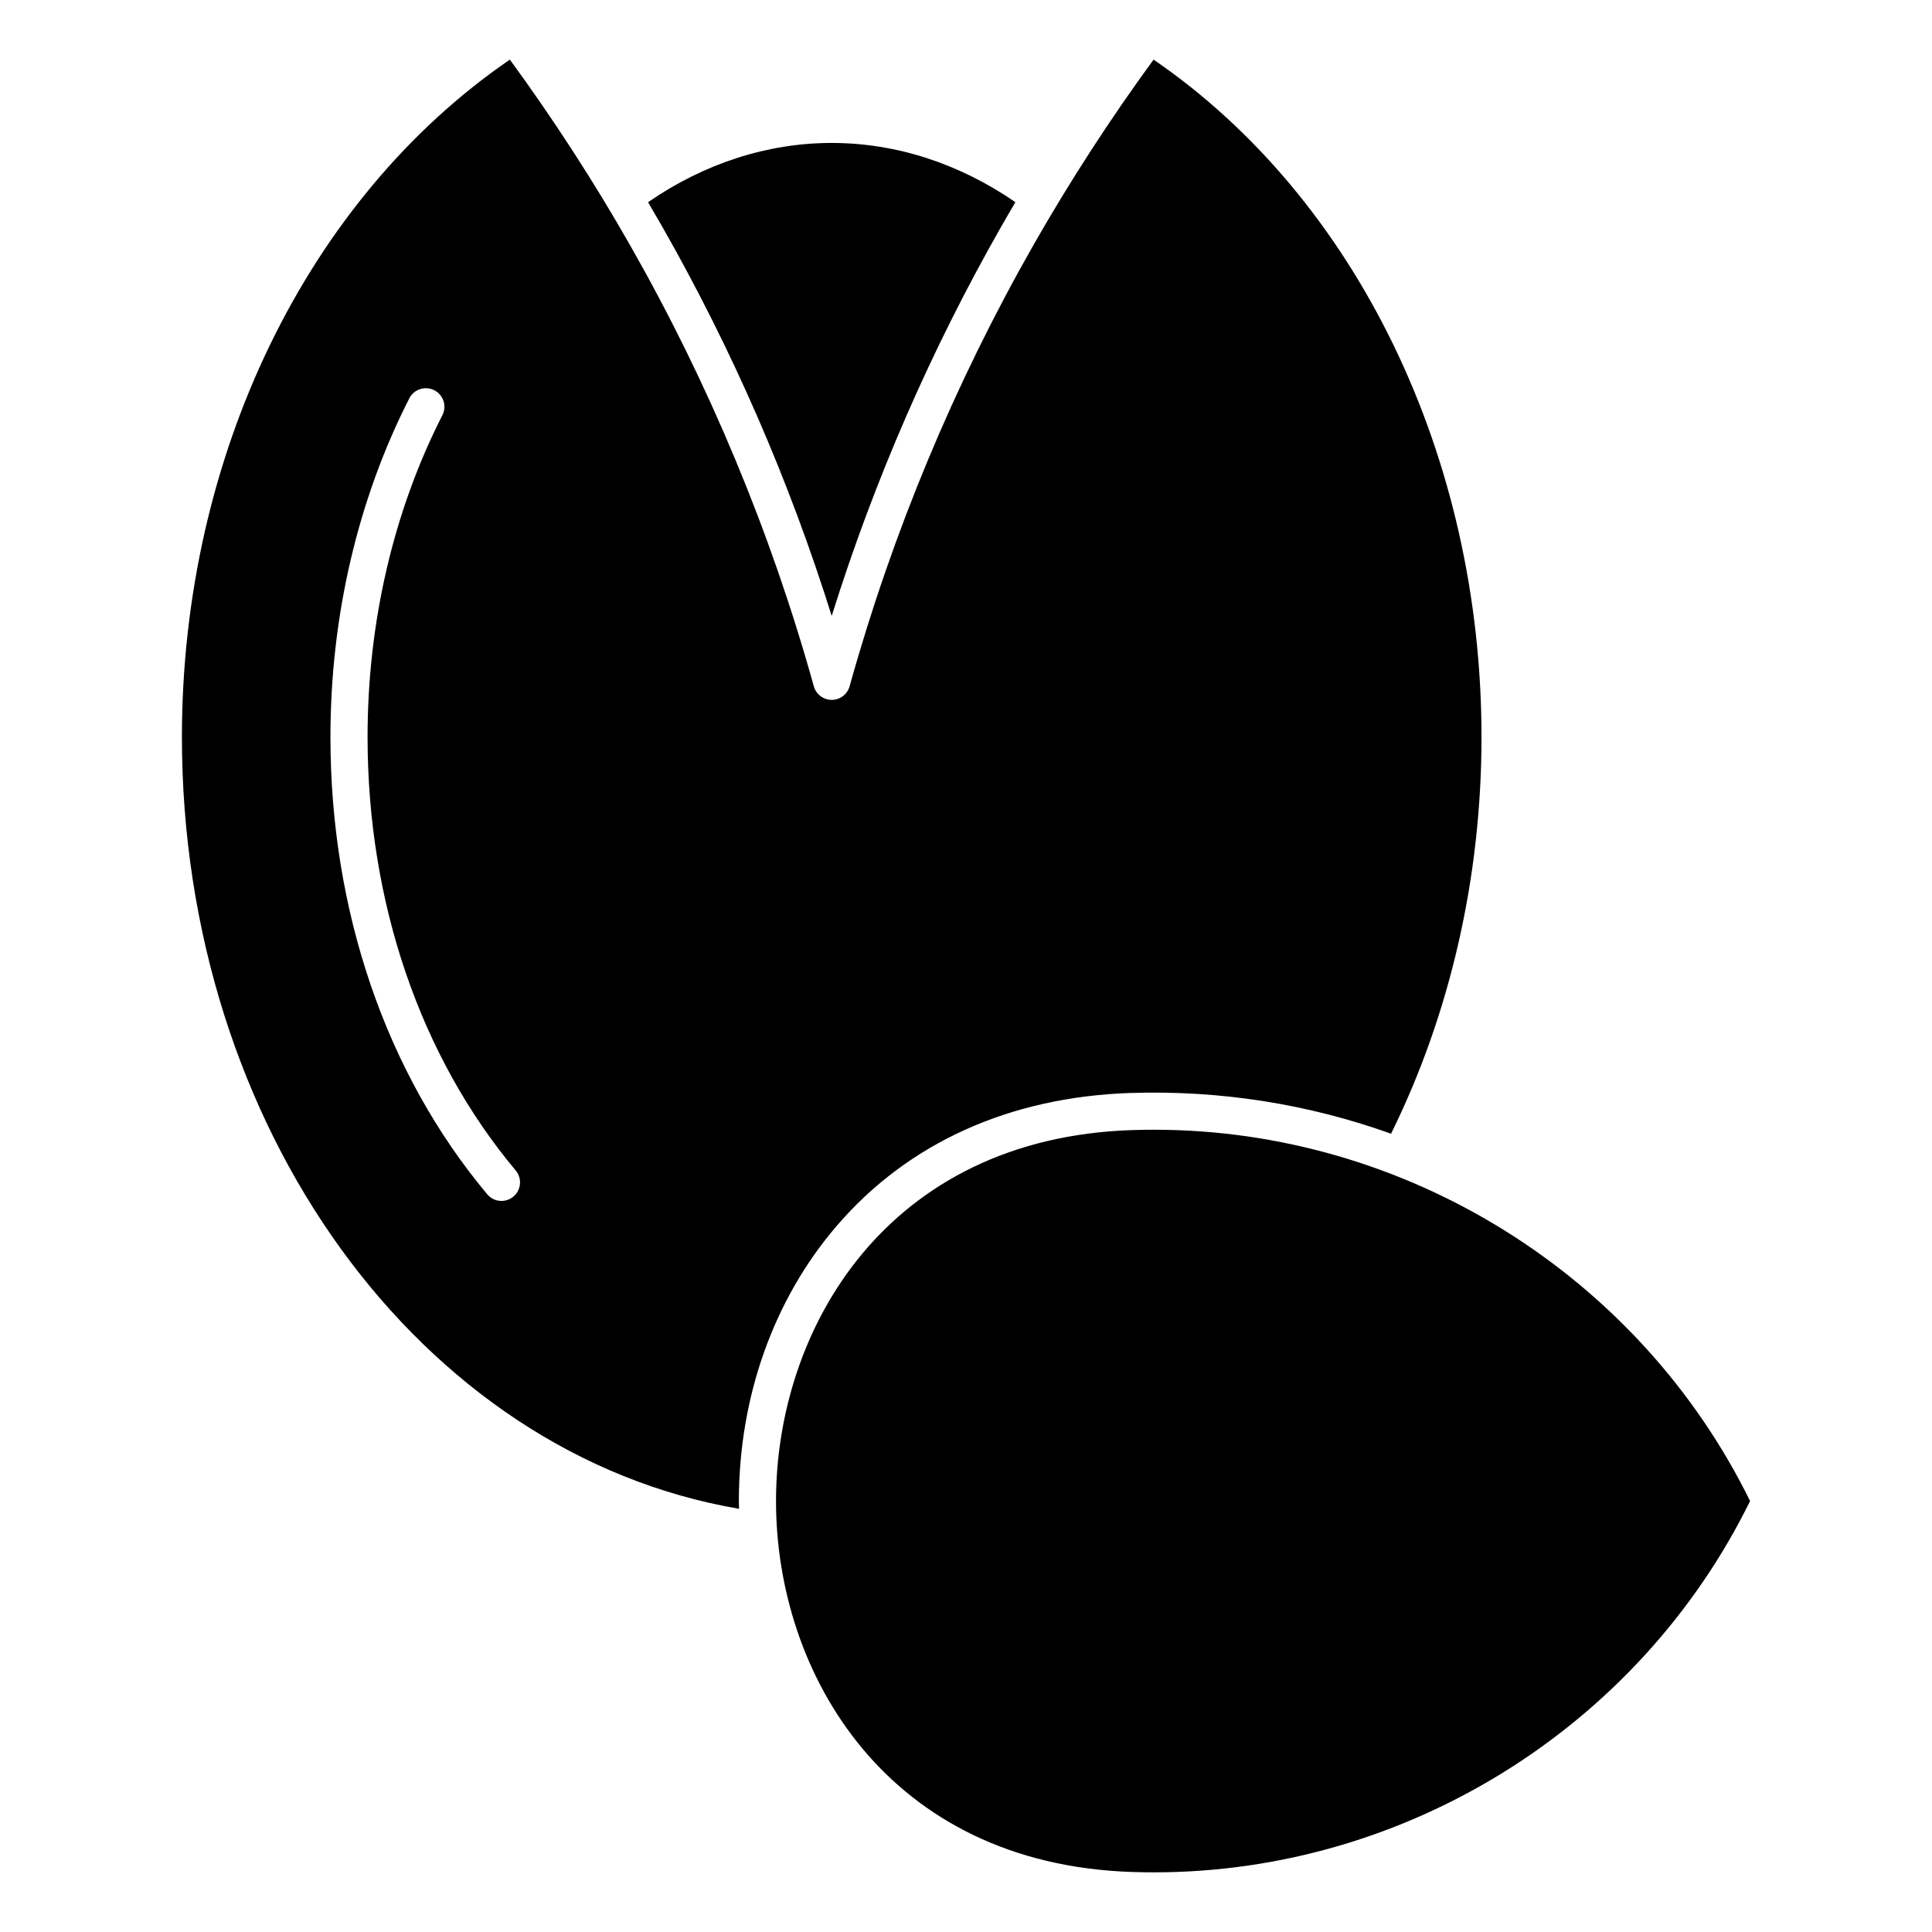
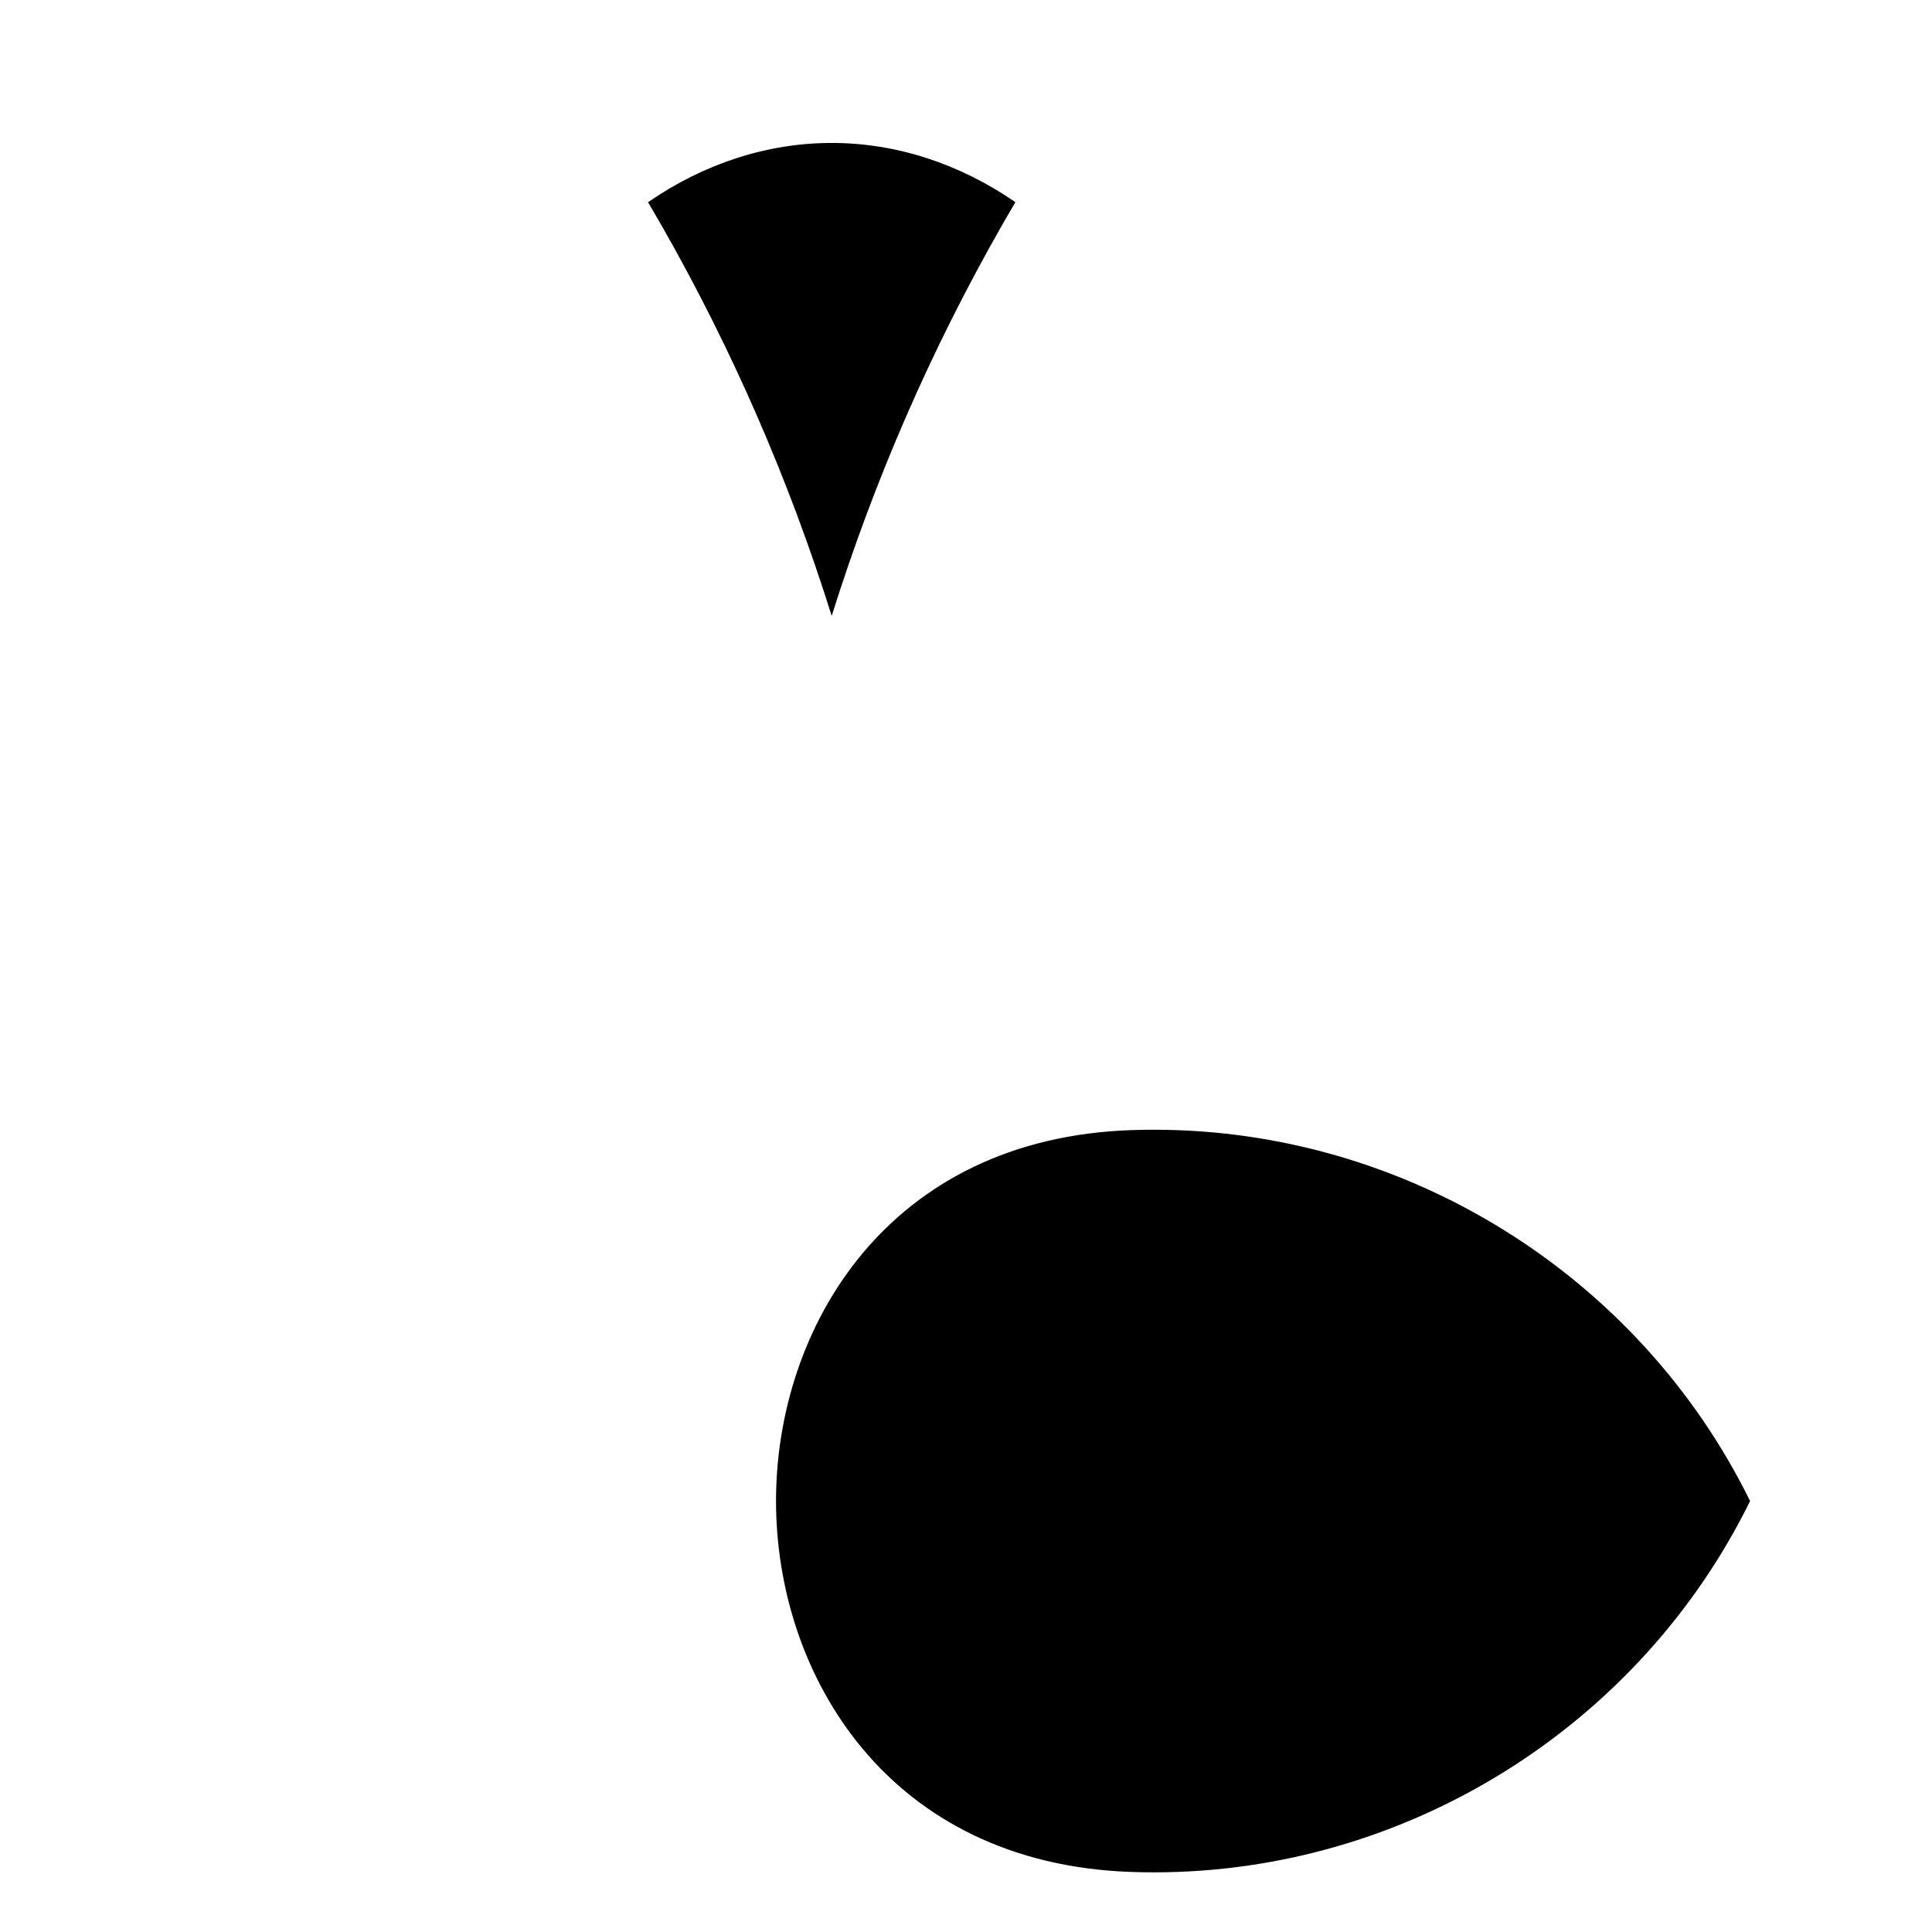
<svg xmlns="http://www.w3.org/2000/svg" fill="#000000" width="800px" height="800px" version="1.1" viewBox="144 144 512 512">
  <g>
    <path d="m449.86 443.39c-1.93 0-3.894 0.031-5.828 0.094-64.844 2.109-94.379 52.438-94.379 98.305 0 45.867 29.535 96.195 94.379 98.305 1.934 0.062 3.894 0.094 5.828 0.094 66.77 0 128.5-38.547 157.93-98.398-29.434-59.852-91.164-98.398-157.93-98.398z" />
-     <path d="m443.71 433.65c23.68-0.77 47.027 2.938 68.93 10.797 15.68-31.762 23.973-67.996 23.973-105.12 0-74.406-33.184-142.71-86.902-179.53-11.512 15.738-22.203 32.246-31.824 49.121-20.965 36.793-37.363 76.145-48.734 116.96-0.594 2.129-2.531 3.598-4.738 3.598-2.207 0-4.148-1.473-4.738-3.598-11.371-40.82-27.77-80.172-48.734-116.96-9.617-16.879-20.312-33.383-31.824-49.121-53.723 36.816-86.906 105.12-86.906 179.52 0 103.37 63.07 190.09 147.64 204.53-0.012-0.688-0.043-1.375-0.043-2.066 0-27.57 9.223-53.48 25.973-72.961 18.887-21.965 45.832-34.133 77.926-35.176zm-163.66 27.461c-0.922 0.77-2.043 1.148-3.156 1.148-1.406 0-2.801-0.598-3.773-1.762-26.793-32.004-41.551-75.035-41.551-121.17 0-31.902 7.227-62.941 20.902-89.762 1.234-2.422 4.195-3.383 6.617-2.148 2.422 1.234 3.383 4.195 2.148 6.617-12.973 25.441-19.828 54.934-19.828 85.293 0 43.828 13.941 84.617 39.254 114.86 1.746 2.082 1.469 5.188-0.613 6.93z" />
    <path d="m364.41 307.23c11.238-35.879 26.316-70.52 44.926-103.18 1.23-2.164 2.484-4.316 3.754-6.469-14.922-10.277-31.66-15.699-48.676-15.699s-33.754 5.418-48.676 15.699c1.266 2.148 2.519 4.305 3.754 6.469 18.605 32.656 33.68 67.297 44.918 103.18z" />
  </g>
</svg>